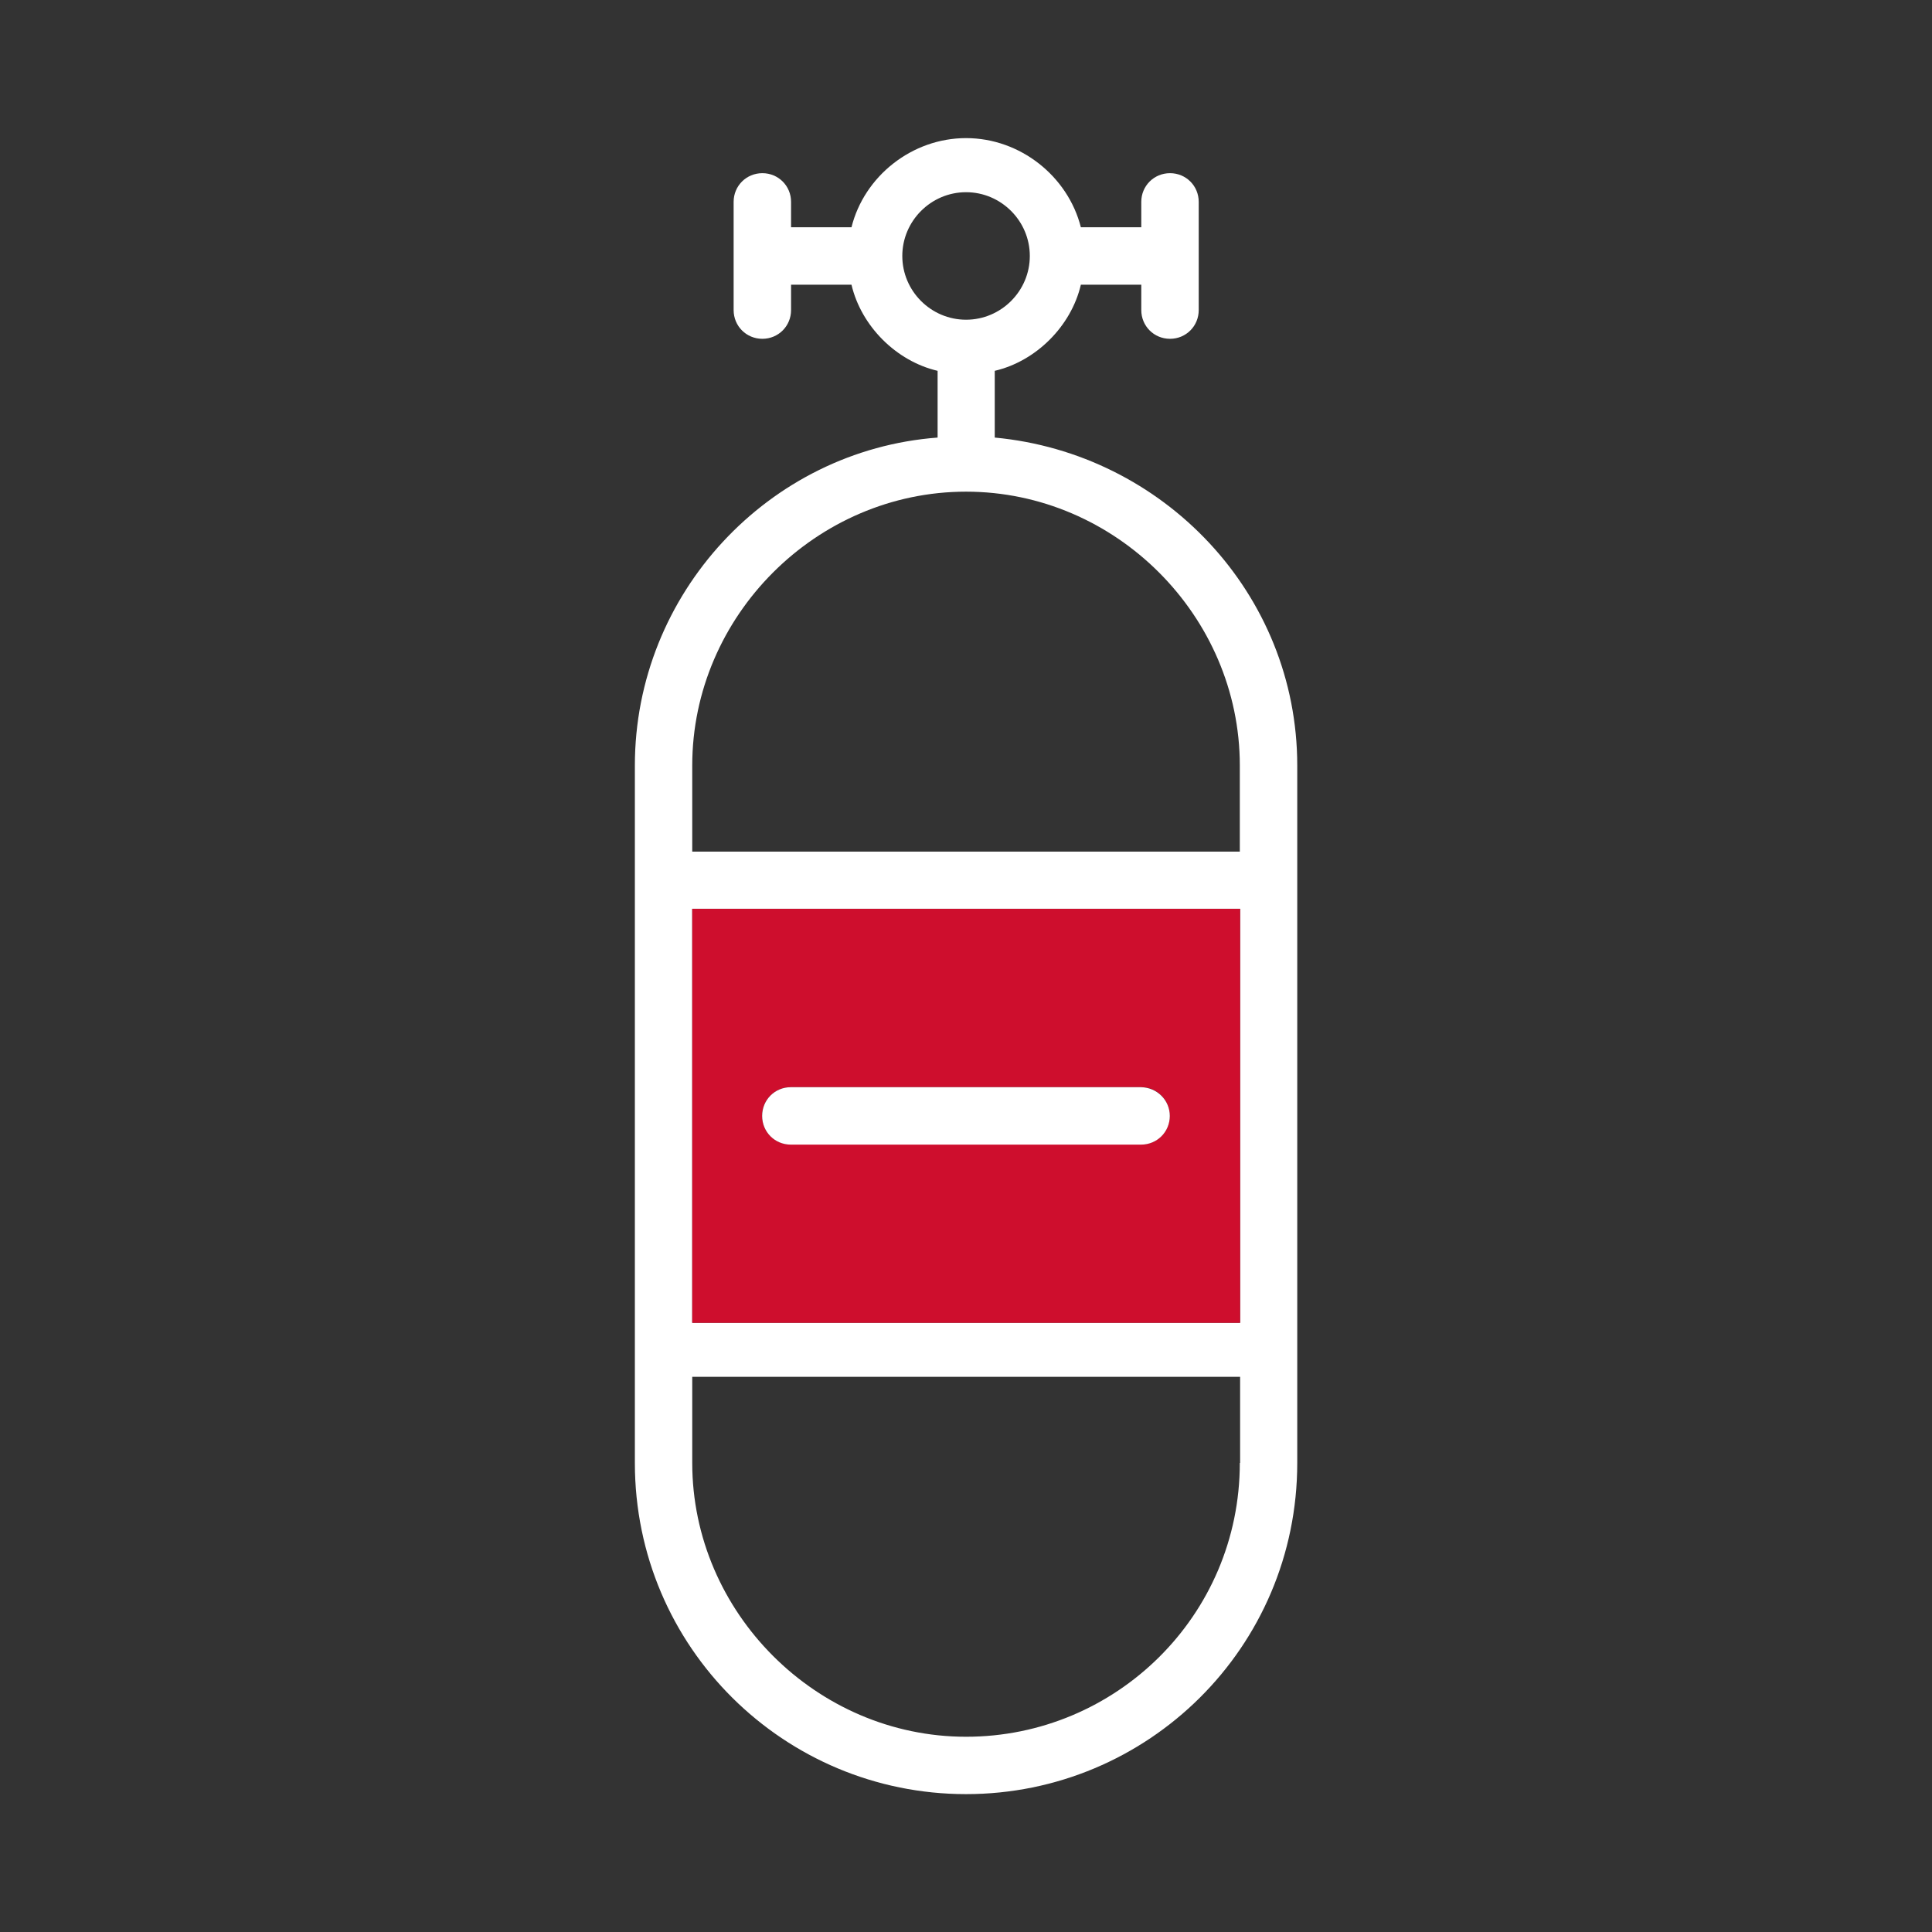
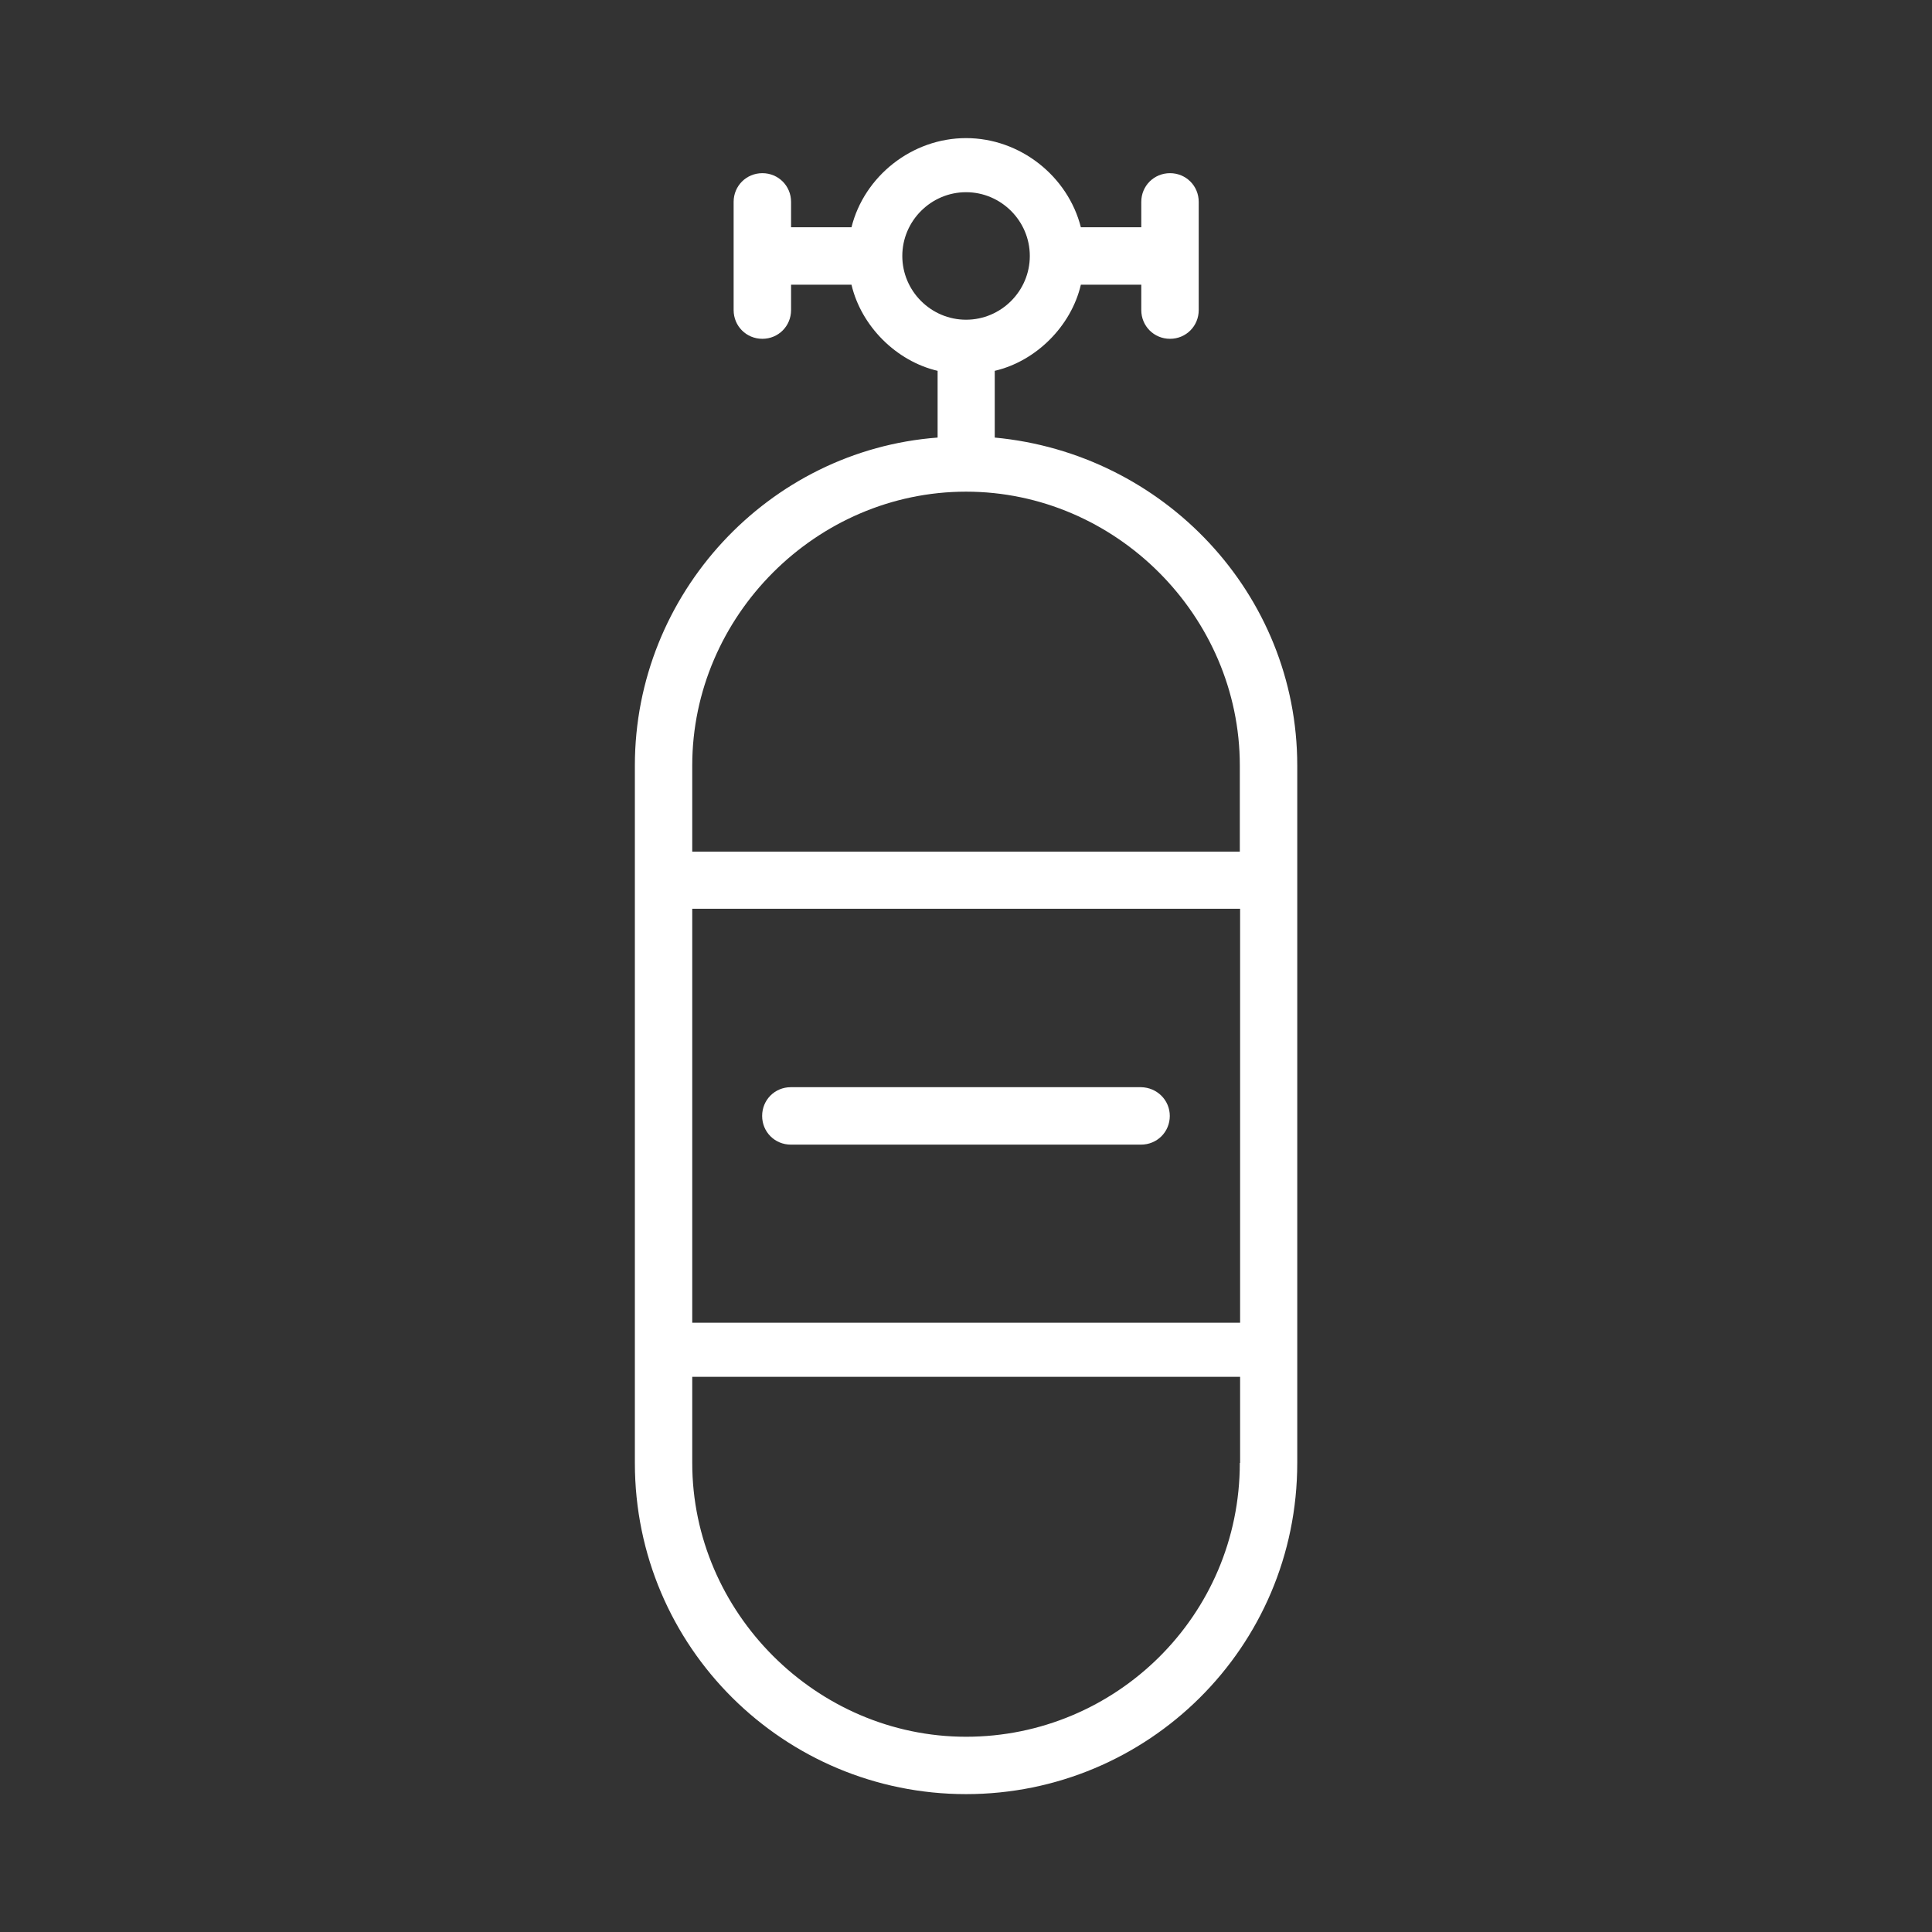
<svg xmlns="http://www.w3.org/2000/svg" width="33" height="33" viewBox="0 0 33 33" fill="none">
  <rect x="0" y="0" width="33" height="33" fill="#333333" stroke="none" />
  <path d="M16.991 7.474V6.334C17.698 6.169 18.297 5.57 18.462 4.863H19.494V5.296C19.494 5.57 19.711 5.787 19.985 5.787C20.258 5.787 20.475 5.57 20.475 5.296V3.448C20.475 3.175 20.258 2.958 19.985 2.958C19.711 2.958 19.494 3.175 19.494 3.448V3.882H18.462C18.241 3.01 17.425 2.359 16.501 2.359C15.577 2.359 14.761 3.01 14.544 3.882H13.512V3.448C13.512 3.175 13.295 2.958 13.022 2.958C12.748 2.958 12.531 3.175 12.531 3.448V5.296C12.531 5.57 12.748 5.787 13.022 5.787C13.295 5.787 13.512 5.57 13.512 5.296V4.863H14.544C14.71 5.57 15.308 6.169 16.015 6.334V7.474C13.13 7.691 10.844 10.138 10.844 13.075V24.988C10.844 28.142 13.399 30.645 16.501 30.645C19.603 30.645 22.158 28.142 22.158 24.988V13.075C22.158 10.138 19.872 7.743 16.991 7.474ZM15.412 4.372C15.412 3.774 15.902 3.283 16.501 3.283C17.1 3.283 17.59 3.774 17.59 4.372C17.59 4.971 17.1 5.461 16.501 5.461C15.902 5.461 15.412 4.971 15.412 4.372ZM21.177 24.988C21.177 27.6 19.056 29.665 16.501 29.665C13.946 29.665 11.824 27.543 11.824 24.988V23.517H21.182V24.988H21.177ZM21.177 22.593H11.824V15.522H21.182V22.593H21.177ZM21.177 14.546H11.824V13.075C11.824 10.52 13.946 8.398 16.501 8.398C19.056 8.398 21.177 10.52 21.177 13.075V14.546Z" fill="white" />
-   <path d="M11.824 15.523V22.595H21.182V15.523H11.824ZM19.494 19.549H13.507C13.234 19.549 13.017 19.333 13.017 19.059C13.017 18.786 13.234 18.569 13.507 18.569H19.49C19.763 18.569 19.98 18.786 19.98 19.059C19.98 19.333 19.763 19.549 19.494 19.549Z" fill="#CE0E2D" />
  <path d="M19.981 19.061C19.981 19.334 19.764 19.551 19.49 19.551H13.508C13.234 19.551 13.018 19.334 13.018 19.061C13.018 18.787 13.234 18.57 13.508 18.57H19.49C19.764 18.575 19.981 18.792 19.981 19.061Z" fill="white" />
</svg>